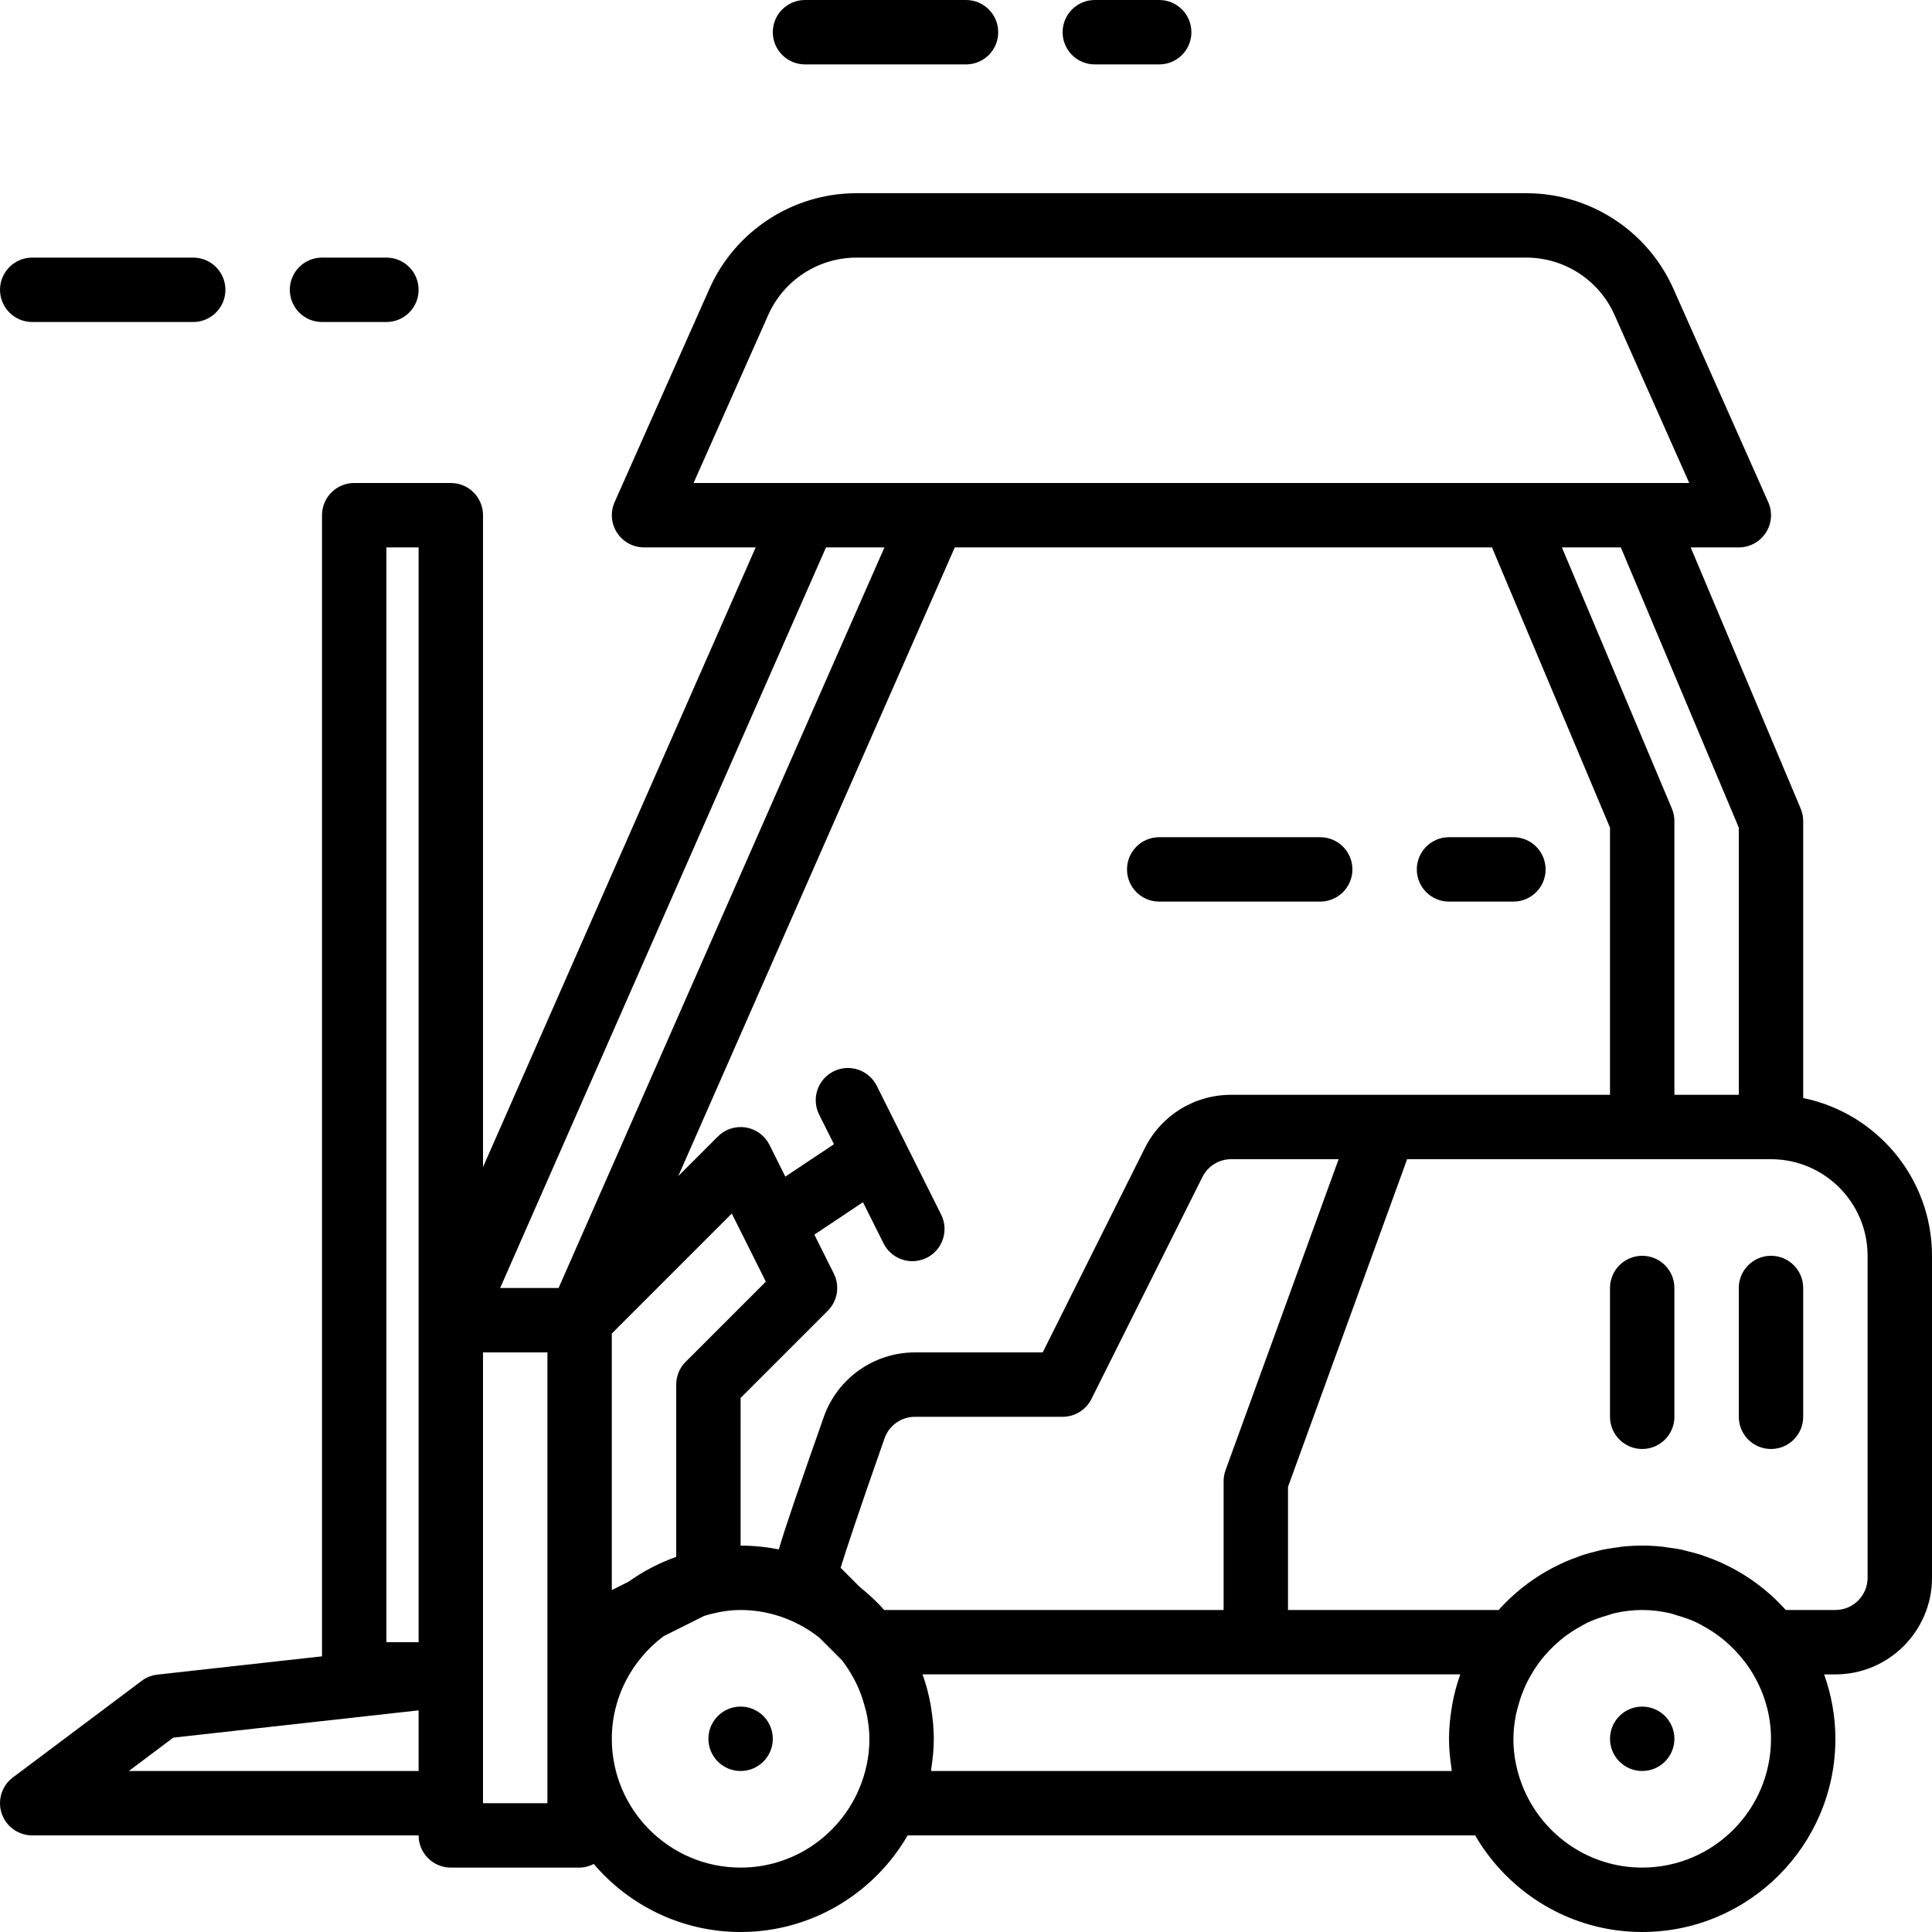
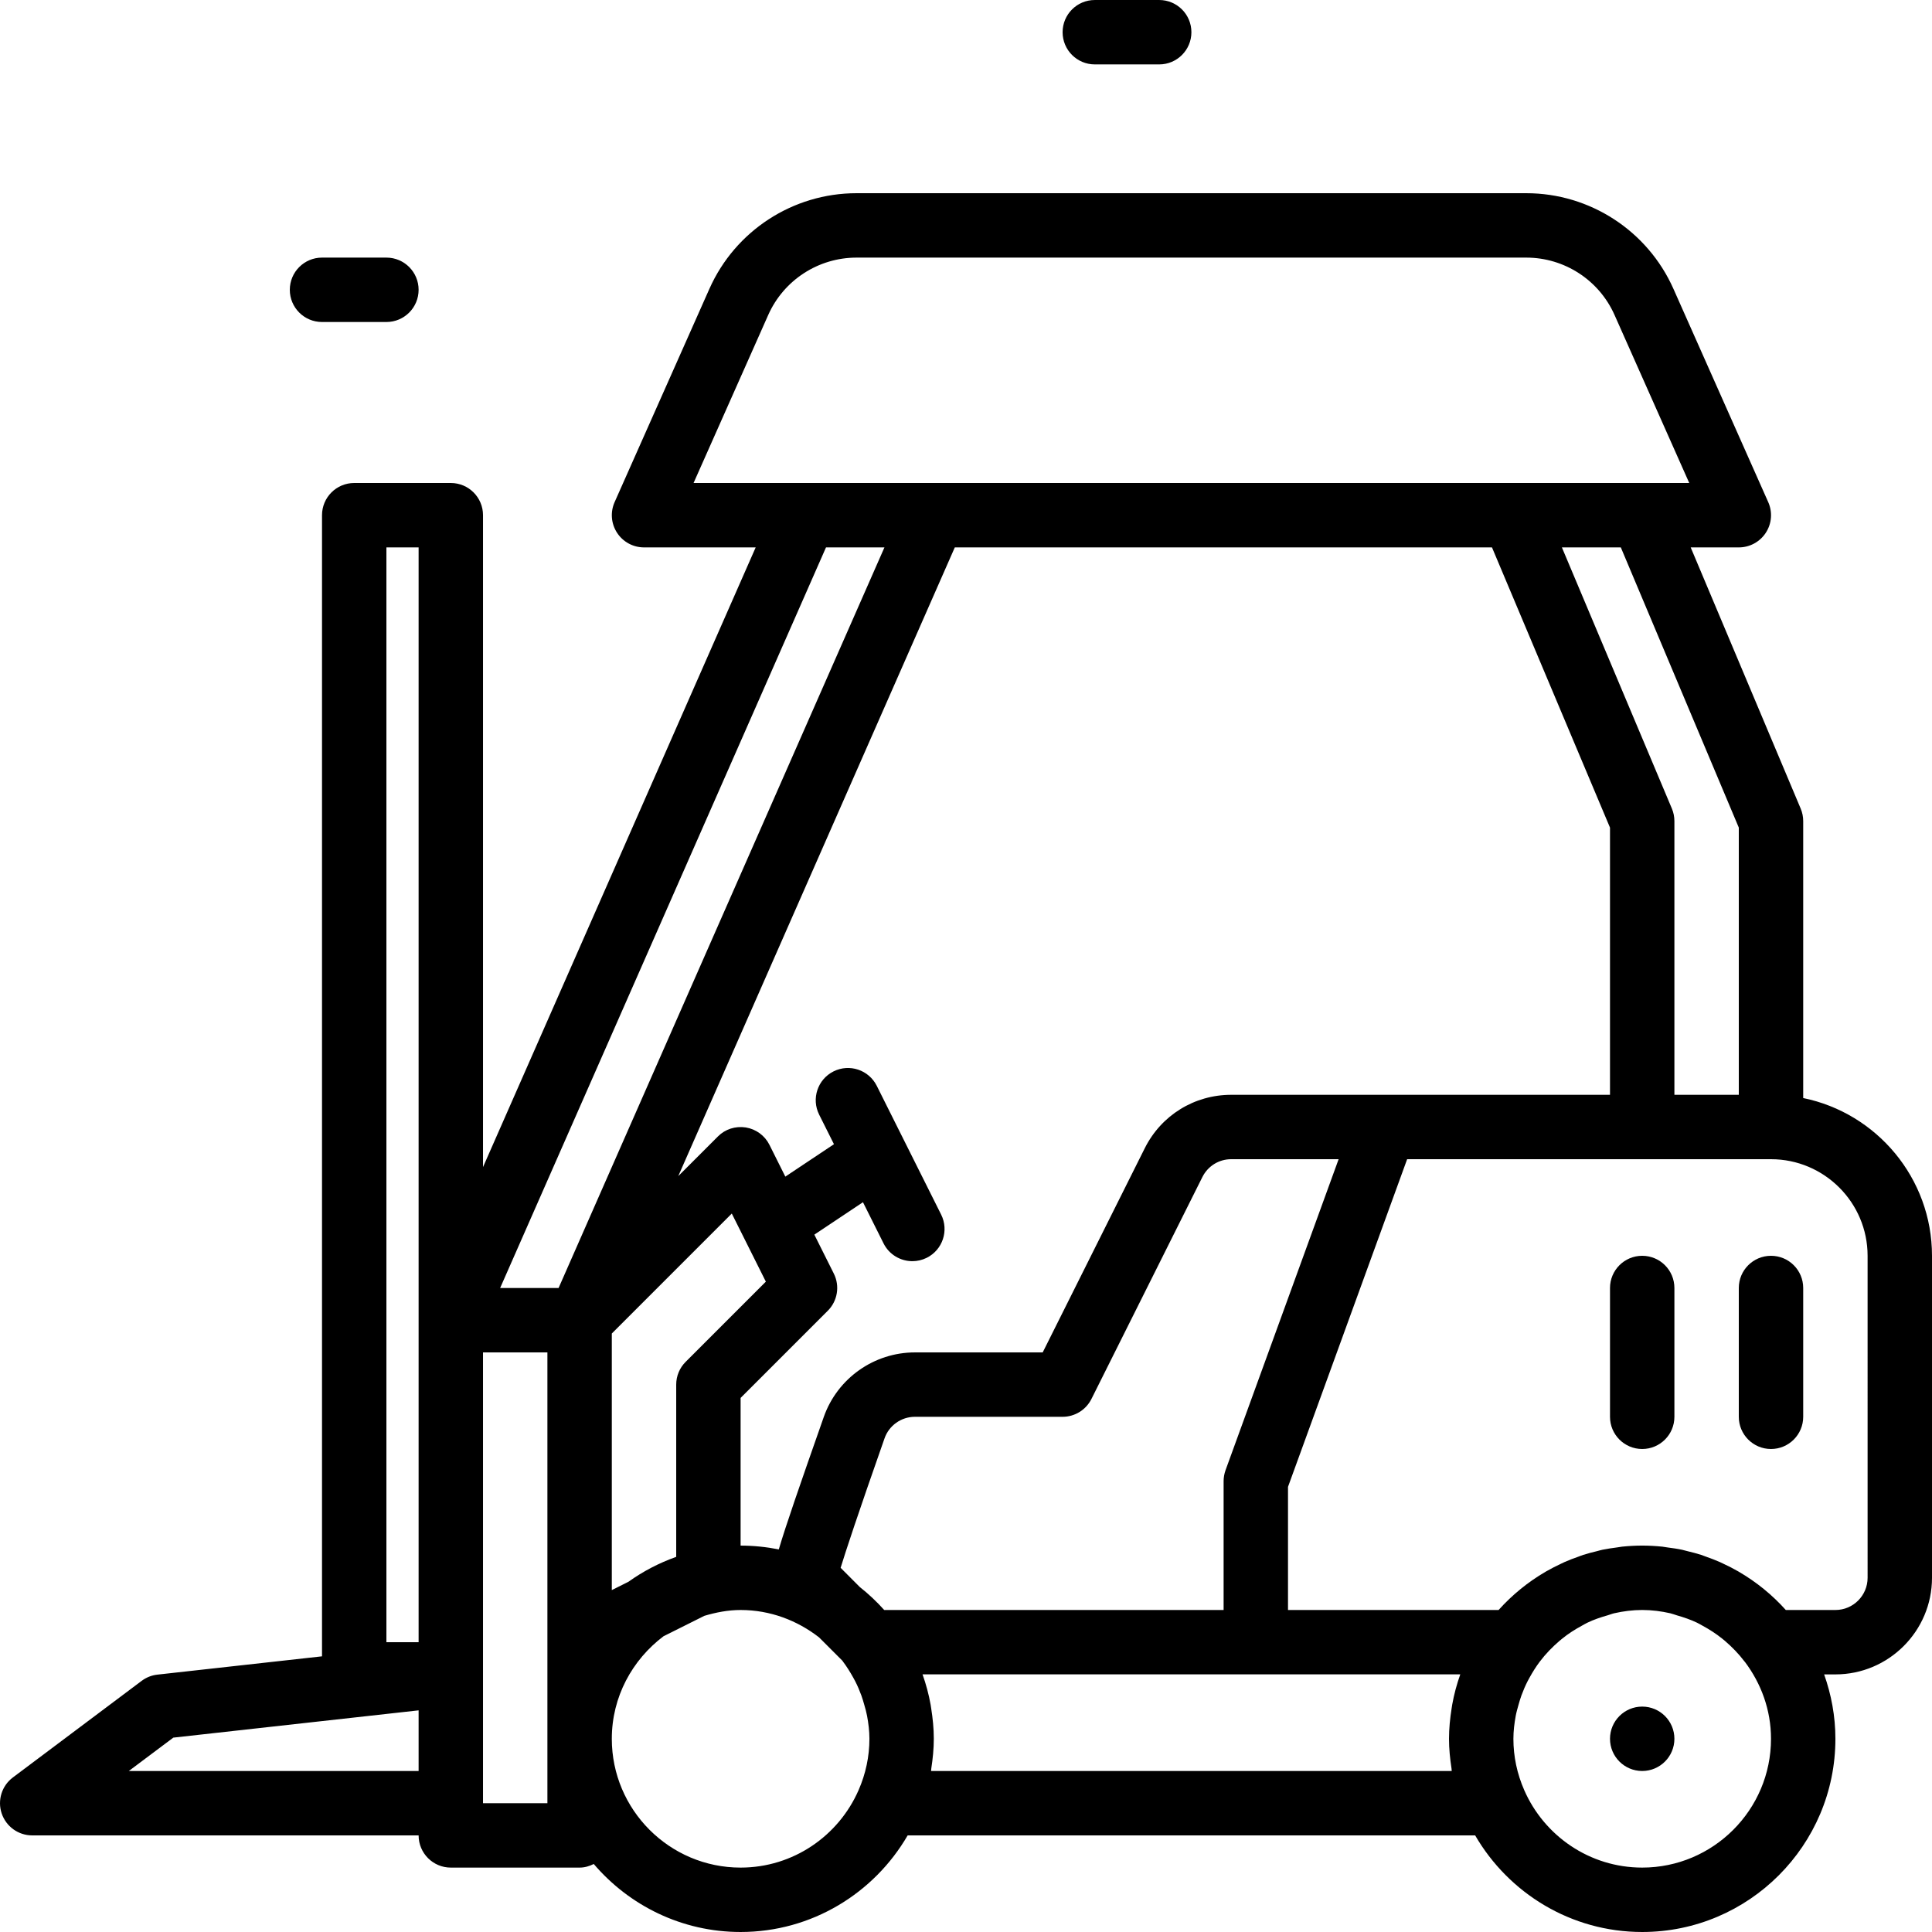
<svg xmlns="http://www.w3.org/2000/svg" fill="#000000" height="800px" width="800px" version="1.1" id="Layer_1" viewBox="0 0 480.003 480.003" xml:space="preserve">
  <g>
    <g>
      <g>
        <circle cx="408.003" cy="432.001" r="8" />
        <path d="M408.003,312.001c-4.424,0-8,3.584-8,8v32c0,4.416,3.576,8,8,8s8-3.584,8-8v-32     C416.003,315.585,412.427,312.001,408.003,312.001z" />
        <path d="M440.003,312.001c-4.424,0-8,3.584-8,8v32c0,4.416,3.576,8,8,8s8-3.584,8-8v-32     C448.003,315.585,444.427,312.001,440.003,312.001z" />
        <path d="M448.003,272.809v-68.808c0-1.064-0.208-2.12-0.624-3.104l-27.328-64.896h11.952c2.712,0,5.232-1.368,6.712-3.64     c1.48-2.272,1.704-5.136,0.6-7.608l-23.552-52.992c-6.416-14.432-20.76-23.76-36.56-23.76h-166.4     c-15.8,0-30.144,9.328-36.552,23.752l-23.552,53c-1.104,2.48-0.872,5.336,0.6,7.608c1.472,2.272,3.992,3.64,6.704,3.64h27.744     l-67.744,153.96v-161.96c0-4.416-3.576-8-8-8h-24c-4.424,0-8,3.584-8,8v283.512l-40.88,4.544     c-1.424,0.152-2.776,0.688-3.92,1.544l-32,24c-2.76,2.064-3.88,5.664-2.792,8.928c1.096,3.272,4.144,5.472,7.592,5.472h96     c0,4.416,3.576,8,8,8h32c1.28,0,2.44-0.36,3.512-0.896c8.808,10.32,21.888,16.896,36.488,16.896c17.72,0,33.192-9.68,41.504-24     h140.992c8.312,14.32,23.784,24,41.504,24c26.472,0,48-21.528,48-48c0-5.616-1.024-10.984-2.8-16h2.8c13.232,0,24-10.768,24-24     v-80C480.003,292.689,466.235,276.53,448.003,272.809z M104.003,440.001h-72l11.056-8.288l60.944-6.776V440.001z      M104.003,328.001v80h-8v-272h8V328.001z M432.003,205.617v66.384h-16v-68c0-1.064-0.208-2.12-0.624-3.104l-27.328-64.896h14.64     L432.003,205.617z M184.003,347.314l21.656-21.656c2.44-2.432,3.04-6.152,1.504-9.232l-4.84-9.68l12.08-8.056l5.112,10.224     c1.408,2.808,4.224,4.424,7.168,4.424c1.2,0,2.424-0.272,3.568-0.84c3.952-1.976,5.552-6.784,3.576-10.736l-16-32     c-1.984-3.952-6.784-5.552-10.736-3.576c-3.952,1.976-5.552,6.784-3.576,10.736l3.68,7.352l-12.08,8.056l-3.944-7.896     c-1.152-2.304-3.336-3.904-5.872-4.32c-2.584-0.4-5.136,0.424-6.936,2.24l-9.848,9.848l68.704-156.2h133.464l29.32,69.616v66.384     h-56h-38.112c-9.152,0-17.376,5.08-21.472,13.264l-25.36,50.736h-31.744c-10.168,0-19.256,6.432-22.64,16.016     c-6.08,17.312-9.464,27.088-11.184,32.928c-3.072-0.608-6.24-0.944-9.488-0.944V347.314z M170.355,338.345     c-1.512,1.496-2.352,3.536-2.352,5.656v42.8c-4.256,1.512-8.24,3.592-11.848,6.176l-4.152,2.08v-63.744l29.808-29.808     l8.464,16.92L170.355,338.345z M172.315,120.002l18.552-41.752c3.848-8.656,12.456-14.248,21.936-14.248h166.4     c9.48,0,18.088,5.592,21.928,14.256l18.56,41.744h-11.688h-32h-144h-32H172.315z M136.003,408.001v40h-16v-32v-80h16V408.001z      M138.779,320.001h-14.52l80.96-184h14.52L138.779,320.001z M213.307,444.77c-4.944,11.304-16.2,19.232-29.304,19.232     c-17.648,0-32-14.352-32-32c0-10.44,5.096-19.632,12.848-25.48l10.144-5.072c2.872-0.848,5.856-1.448,9.008-1.448     c7.36,0,14.072,2.6,19.48,6.792l5.72,5.72c0.064,0.08,0.136,0.16,0.2,0.24c0.016,0.024,0.024,0.04,0.032,0.064     c0.968,1.28,1.792,2.624,2.552,3.984c0.152,0.28,0.312,0.552,0.456,0.84c0.6,1.16,1.104,2.352,1.552,3.568     c0.28,0.784,0.52,1.584,0.744,2.392c0.256,0.896,0.512,1.784,0.68,2.696c0.344,1.864,0.584,3.752,0.584,5.704     C216.003,436.385,215.099,440.681,213.307,444.77z M219.683,400.001c-1.856-2.064-3.872-3.976-6.064-5.704l-4.768-4.776     c1.264-4.12,4.184-13.016,10.92-32.192c1.12-3.184,4.152-5.328,7.544-5.328h36.688c3.032,0,5.8-1.712,7.16-4.424l27.576-55.16     c1.368-2.72,4.104-4.416,7.152-4.416h26.688l-28.096,77.264c-0.312,0.88-0.48,1.8-0.48,2.736v32H219.683z M360.795,423.529     c-0.056,0.288-0.088,0.584-0.136,0.88c-0.392,2.48-0.656,5-0.656,7.592c0,2.512,0.256,4.96,0.624,7.368     c0.032,0.208,0.024,0.424,0.056,0.632h-129.36c0.032-0.208,0.024-0.424,0.056-0.632c0.368-2.408,0.624-4.856,0.624-7.368     c0-2.592-0.264-5.112-0.656-7.592c-0.048-0.296-0.08-0.584-0.136-0.88c-0.464-2.592-1.144-5.104-2.008-7.536h82.8h50.8     C361.939,418.425,361.259,420.937,360.795,423.529z M408.003,464.001c-13.104,0-24.36-7.928-29.304-19.232     c-1.792-4.088-2.696-8.384-2.696-12.768c0-1.952,0.24-3.84,0.576-5.696c0.168-0.912,0.432-1.8,0.68-2.696     c0.224-0.808,0.464-1.608,0.744-2.392c0.448-1.208,0.952-2.4,1.552-3.568c0.144-0.288,0.304-0.56,0.456-0.84     c0.76-1.368,1.584-2.704,2.544-3.976c0,0,0,0,0.008-0.008c1.456-1.928,3.112-3.624,4.88-5.144     c0.224-0.184,0.44-0.368,0.672-0.552c1.528-1.248,3.184-2.296,4.896-3.224c0.456-0.248,0.896-0.52,1.368-0.744     c1.608-0.776,3.296-1.344,5.016-1.832c0.552-0.152,1.072-0.384,1.64-0.512c2.264-0.512,4.592-0.816,6.968-0.816     c2.376,0,4.704,0.304,6.968,0.816c0.568,0.128,1.088,0.352,1.64,0.512c1.72,0.488,3.408,1.064,5.016,1.832     c0.472,0.224,0.912,0.496,1.368,0.744c1.712,0.928,3.36,1.984,4.896,3.224c0.224,0.184,0.448,0.368,0.672,0.552     c1.768,1.52,3.424,3.216,4.88,5.144c0.016,0.024,0.048,0.032,0.064,0.056c4.024,5.352,6.496,11.928,6.496,19.12     C440.003,449.65,425.651,464.001,408.003,464.001z M464.003,392.001c0,4.408-3.584,8-8,8h-12.32     c-3.352-3.736-7.272-6.936-11.632-9.48c-0.056-0.032-0.112-0.072-0.176-0.104c-1.248-0.72-2.528-1.376-3.84-1.976     c-0.24-0.112-0.464-0.232-0.704-0.336c-1.152-0.512-2.336-0.952-3.536-1.376c-0.376-0.136-0.744-0.288-1.128-0.416     c-1.104-0.36-2.248-0.64-3.384-0.92c-0.464-0.112-0.92-0.256-1.392-0.36c-1.168-0.248-2.368-0.408-3.568-0.568     c-0.44-0.056-0.872-0.152-1.312-0.2c-1.648-0.168-3.32-0.264-5.008-0.264s-3.36,0.096-5.008,0.264     c-0.44,0.048-0.872,0.144-1.312,0.2c-1.2,0.16-2.4,0.328-3.568,0.568c-0.472,0.096-0.92,0.248-1.392,0.36     c-1.144,0.28-2.28,0.56-3.384,0.92c-0.384,0.12-0.752,0.28-1.128,0.416c-1.2,0.416-2.384,0.864-3.536,1.376     c-0.24,0.104-0.464,0.232-0.704,0.336c-1.312,0.608-2.592,1.264-3.84,1.976c-0.056,0.032-0.112,0.072-0.176,0.104     c-4.36,2.544-8.272,5.744-11.632,9.48h-52.32v-30.592l29.6-81.408h58.4h32c13.232,0,24,10.768,24,24V392.001z" />
-         <circle cx="184.003" cy="432.001" r="8" />
-         <path d="M8.003,80.002h40c4.424,0,8-3.584,8-8s-3.576-8-8-8h-40c-4.424,0-8,3.584-8,8S3.579,80.002,8.003,80.002z" />
        <path d="M80.003,80.002h16c4.424,0,8-3.584,8-8s-3.576-8-8-8h-16c-4.424,0-8,3.584-8,8S75.579,80.002,80.003,80.002z" />
-         <path d="M200.003,16.002h40c4.424,0,8-3.584,8-8s-3.576-8-8-8h-40c-4.424,0-8,3.584-8,8S195.579,16.002,200.003,16.002z" />
        <path d="M272.003,16.002h16c4.424,0,8-3.584,8-8s-3.576-8-8-8h-16c-4.424,0-8,3.584-8,8S267.579,16.002,272.003,16.002z" />
-         <path d="M288.003,224.002h40c4.424,0,8-3.584,8-8s-3.576-8-8-8h-40c-4.424,0-8,3.584-8,8S283.579,224.002,288.003,224.002z" />
-         <path d="M360.003,224.002h16c4.424,0,8-3.584,8-8s-3.576-8-8-8h-16c-4.424,0-8,3.584-8,8S355.579,224.002,360.003,224.002z" />
      </g>
    </g>
  </g>
</svg>